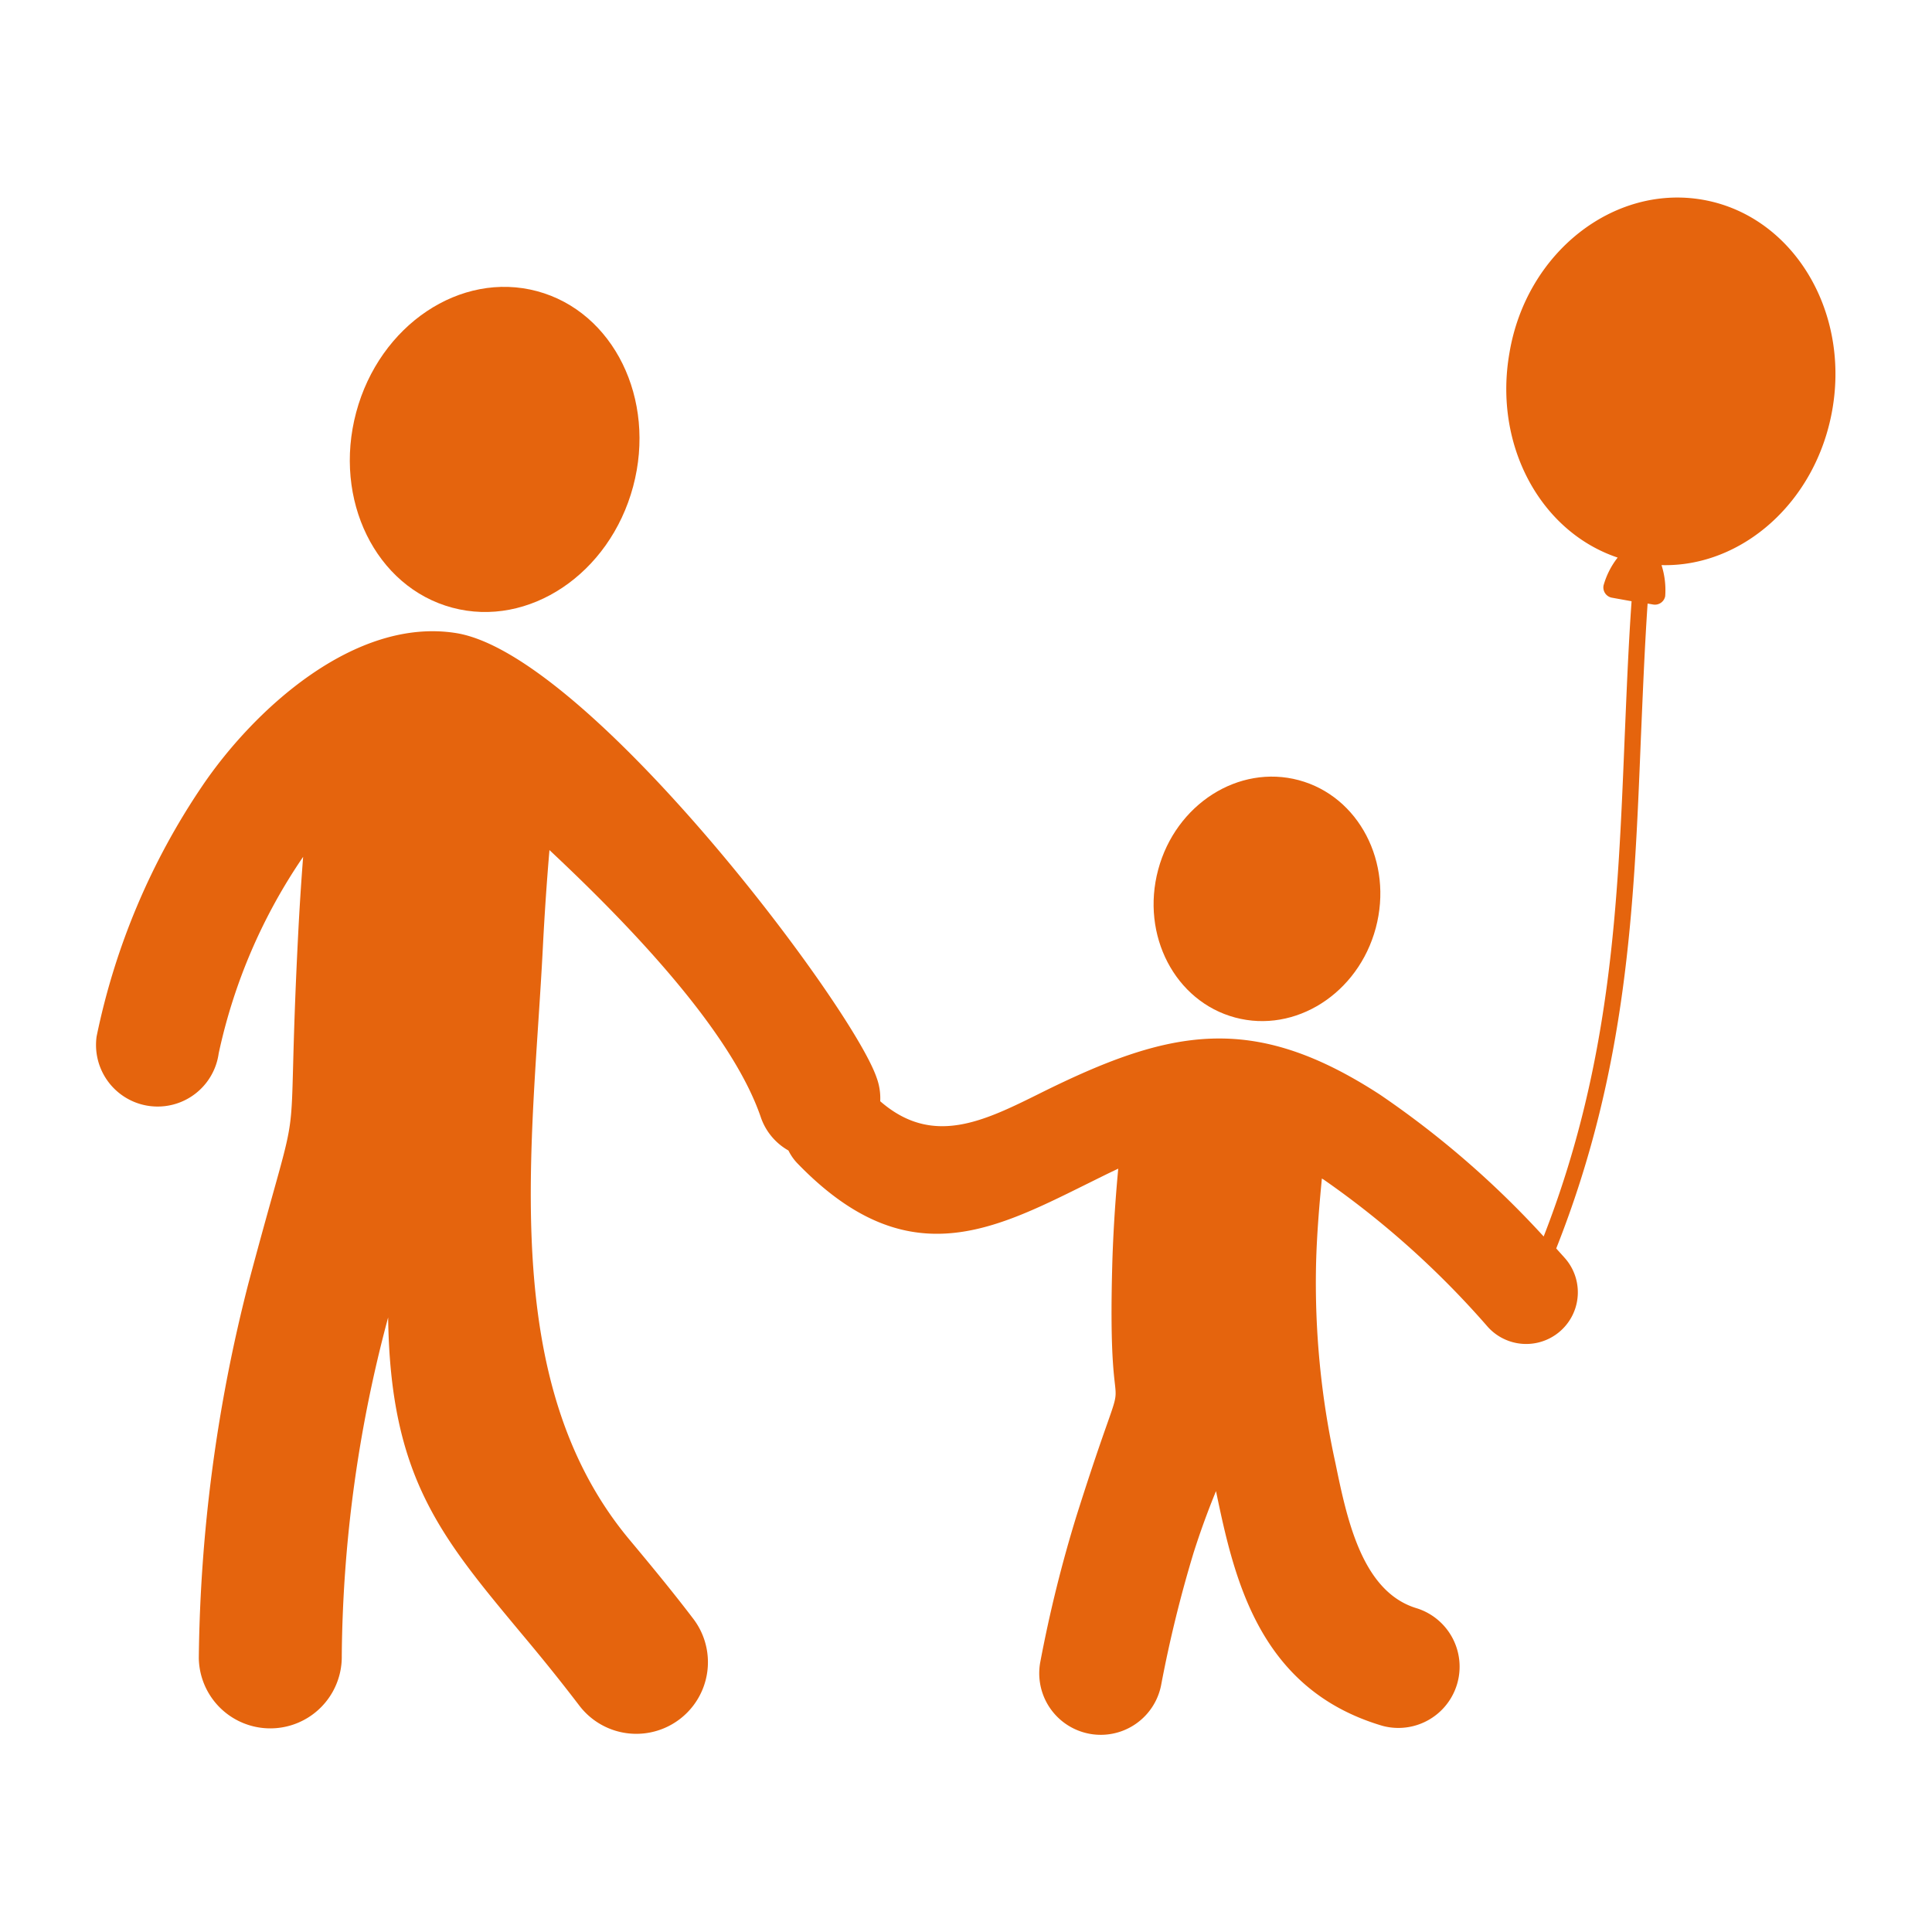
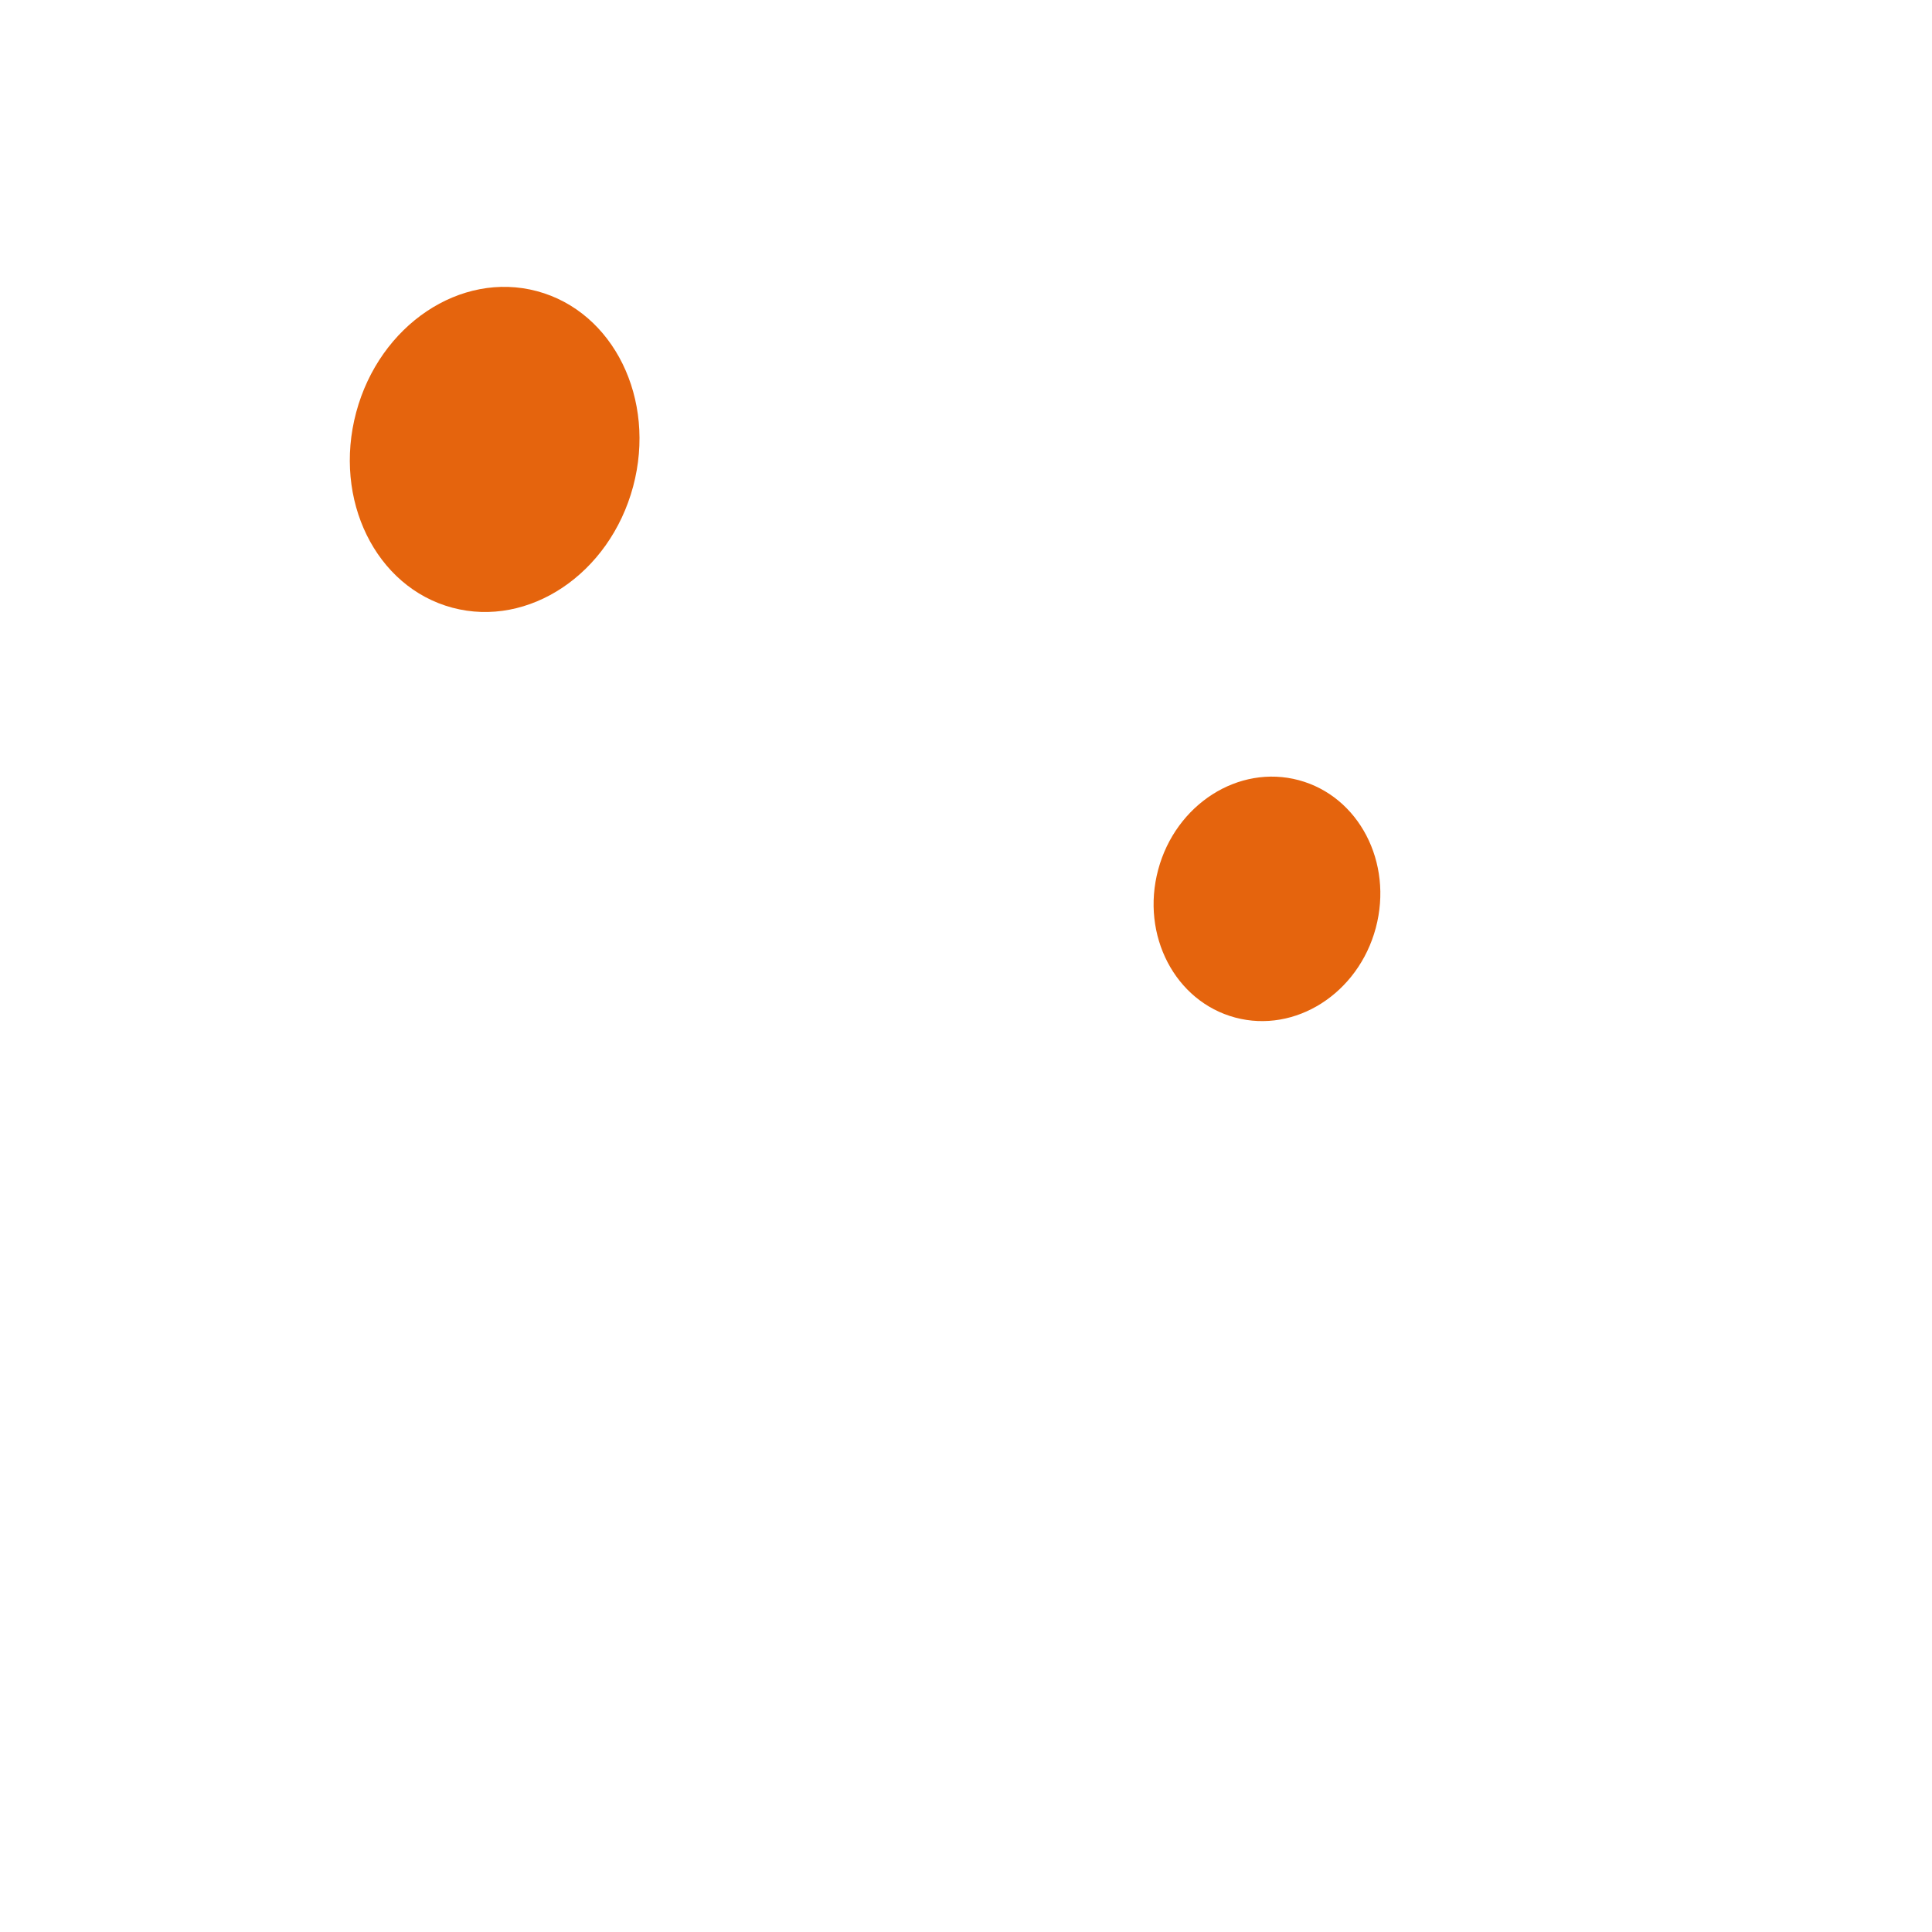
<svg xmlns="http://www.w3.org/2000/svg" width="100" height="100" viewBox="0 0 100 100">
  <defs>
    <style>.a,.b{fill:#e5640d;}.a{fill-rule:evenodd;}</style>
  </defs>
  <title>number15_img</title>
-   <path class="a" d="M88.14,10.34c4.61.81,7.61,5.68,6.7,10.87C94,26,90.15,29.36,86,29.25a4.25,4.25,0,0,1,.19,1.61.54.54,0,0,1-.62.43l-.29-.05c-.16,2.37-.25,4.7-.35,7-.35,8.73-.7,17.1-4.38,26.38l.44.49A2.64,2.64,0,0,1,77,68.67a46.28,46.28,0,0,0-8.48-7.61l-.1-.06c-.12,1.24-.26,2.82-.3,4.4a43.42,43.42,0,0,0,1,10.32c.6,2.92,1.38,6.69,4.23,7.53a3.17,3.17,0,0,1-1.79,6.08c-6.41-1.89-7.68-7.63-8.62-12.15-.44,1.07-.82,2.12-1.16,3.19a65.56,65.56,0,0,0-1.68,6.85A3.18,3.18,0,0,1,53.85,86a69.29,69.29,0,0,1,1.86-7.51c3.27-10.35,1.53-2.1,1.87-13.35.06-1.77.18-3.37.3-4.65-.58.27-1.15.56-1.72.84-4.94,2.45-9.33,4.64-14.9-1.13a2.61,2.61,0,0,1-.45-.65,3.14,3.14,0,0,1-1.43-1.72C37.87,53.4,32.65,47.94,28.44,44c-.13,1.51-.25,3.24-.34,5-.52,10.29-2.39,22.45,4.47,30.68,1.06,1.27,2.22,2.67,3.3,4.09A3.7,3.7,0,1,1,30,88.3c-1.23-1.61-2.19-2.77-3.07-3.82-4.16-5-6.73-8.07-6.84-16.29A69.56,69.56,0,0,0,17.69,85.7a3.7,3.7,0,0,1-7.4.12,81.26,81.26,0,0,1,2.57-19.4c3-11.26,1.91-5,2.57-18,.07-1.4.16-2.78.26-4.07a28.67,28.67,0,0,0-4.37,10.17A3.17,3.17,0,0,1,5,53.65a36,36,0,0,1,5.45-12.94c2.65-3.93,7.89-8.79,13.17-7.94,6.82,1.11,20.47,19.26,21.75,23A3.07,3.07,0,0,1,45.56,57c2.7,2.35,5.33,1.05,8.27-.41,6.73-3.35,11-4.22,17.6.07A48.2,48.2,0,0,1,79.9,64c3.51-9,3.84-17.22,4.19-25.77.1-2.33.19-4.7.36-7.11l-1-.18A.54.54,0,0,1,83,30.3a4.15,4.15,0,0,1,.73-1.44c-4-1.34-6.44-5.83-5.6-10.6C79,13.07,83.53,9.53,88.14,10.34Z" />
  <ellipse class="b" cx="25.6" cy="23.26" rx="8.48" ry="7.42" transform="translate(-3.49 41.97) rotate(-75)" />
  <ellipse class="b" cx="65.58" cy="46.52" rx="6.36" ry="5.83" transform="translate(3.67 97.83) rotate(-75)" />
</svg>